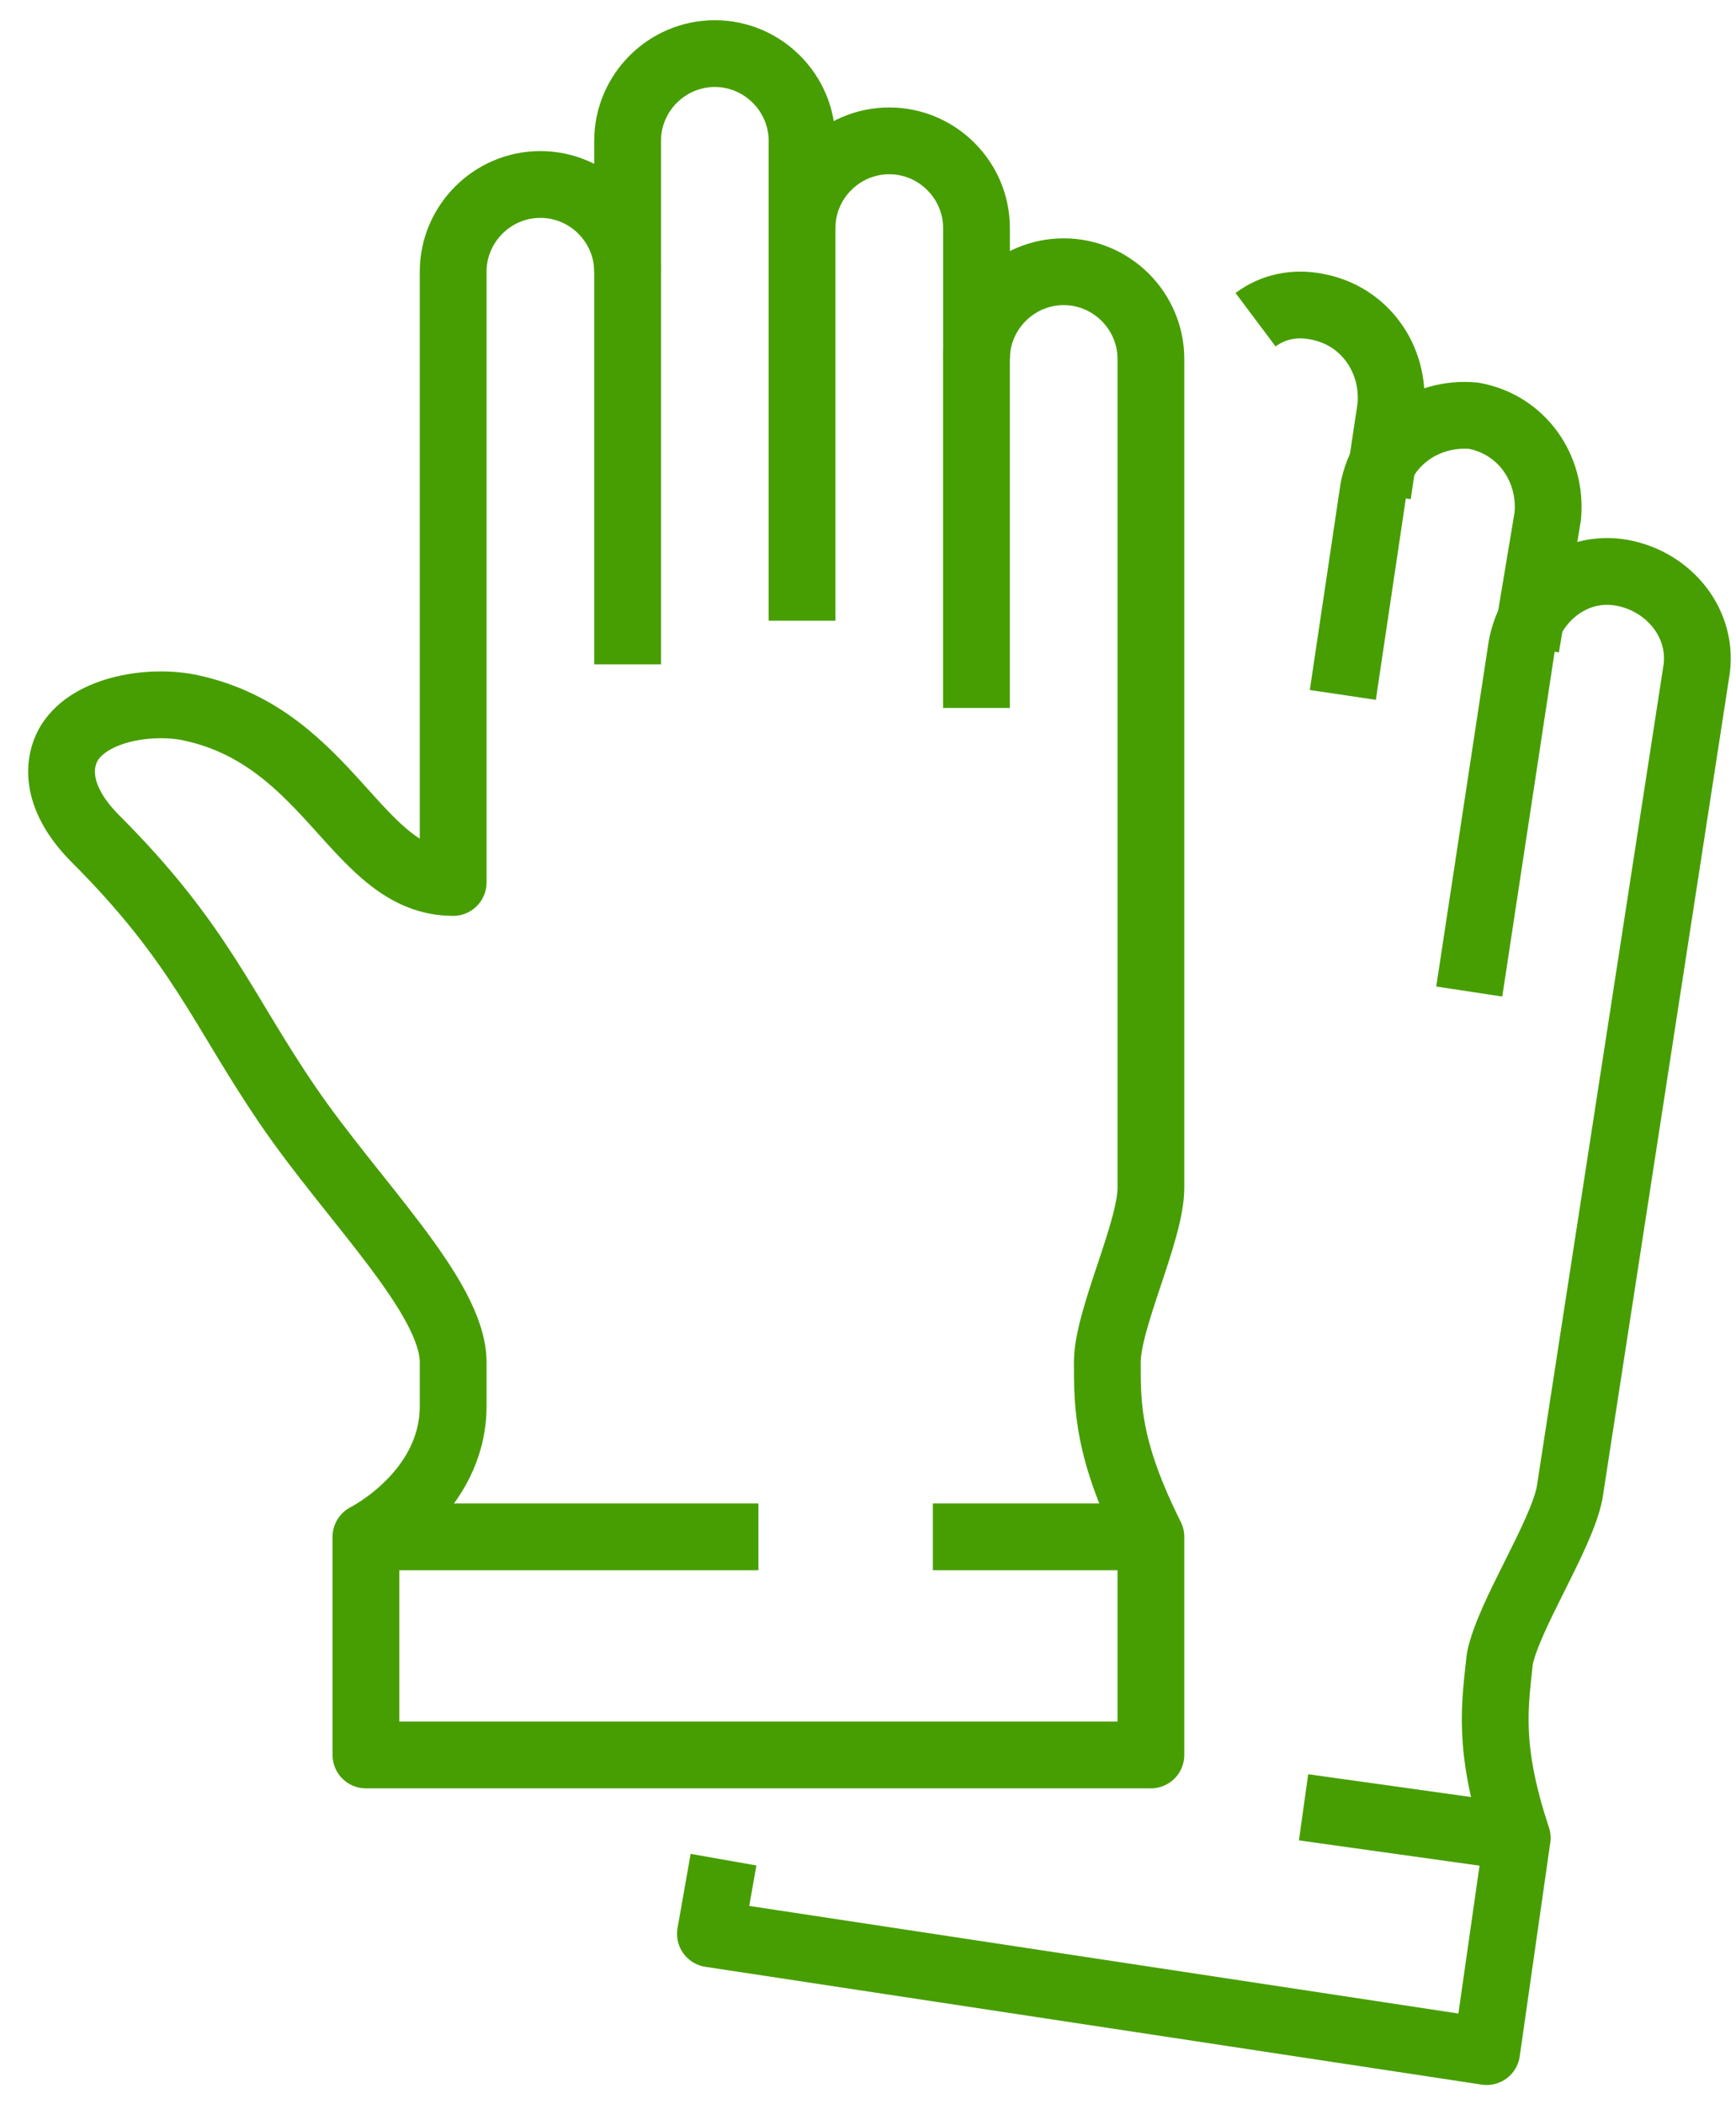
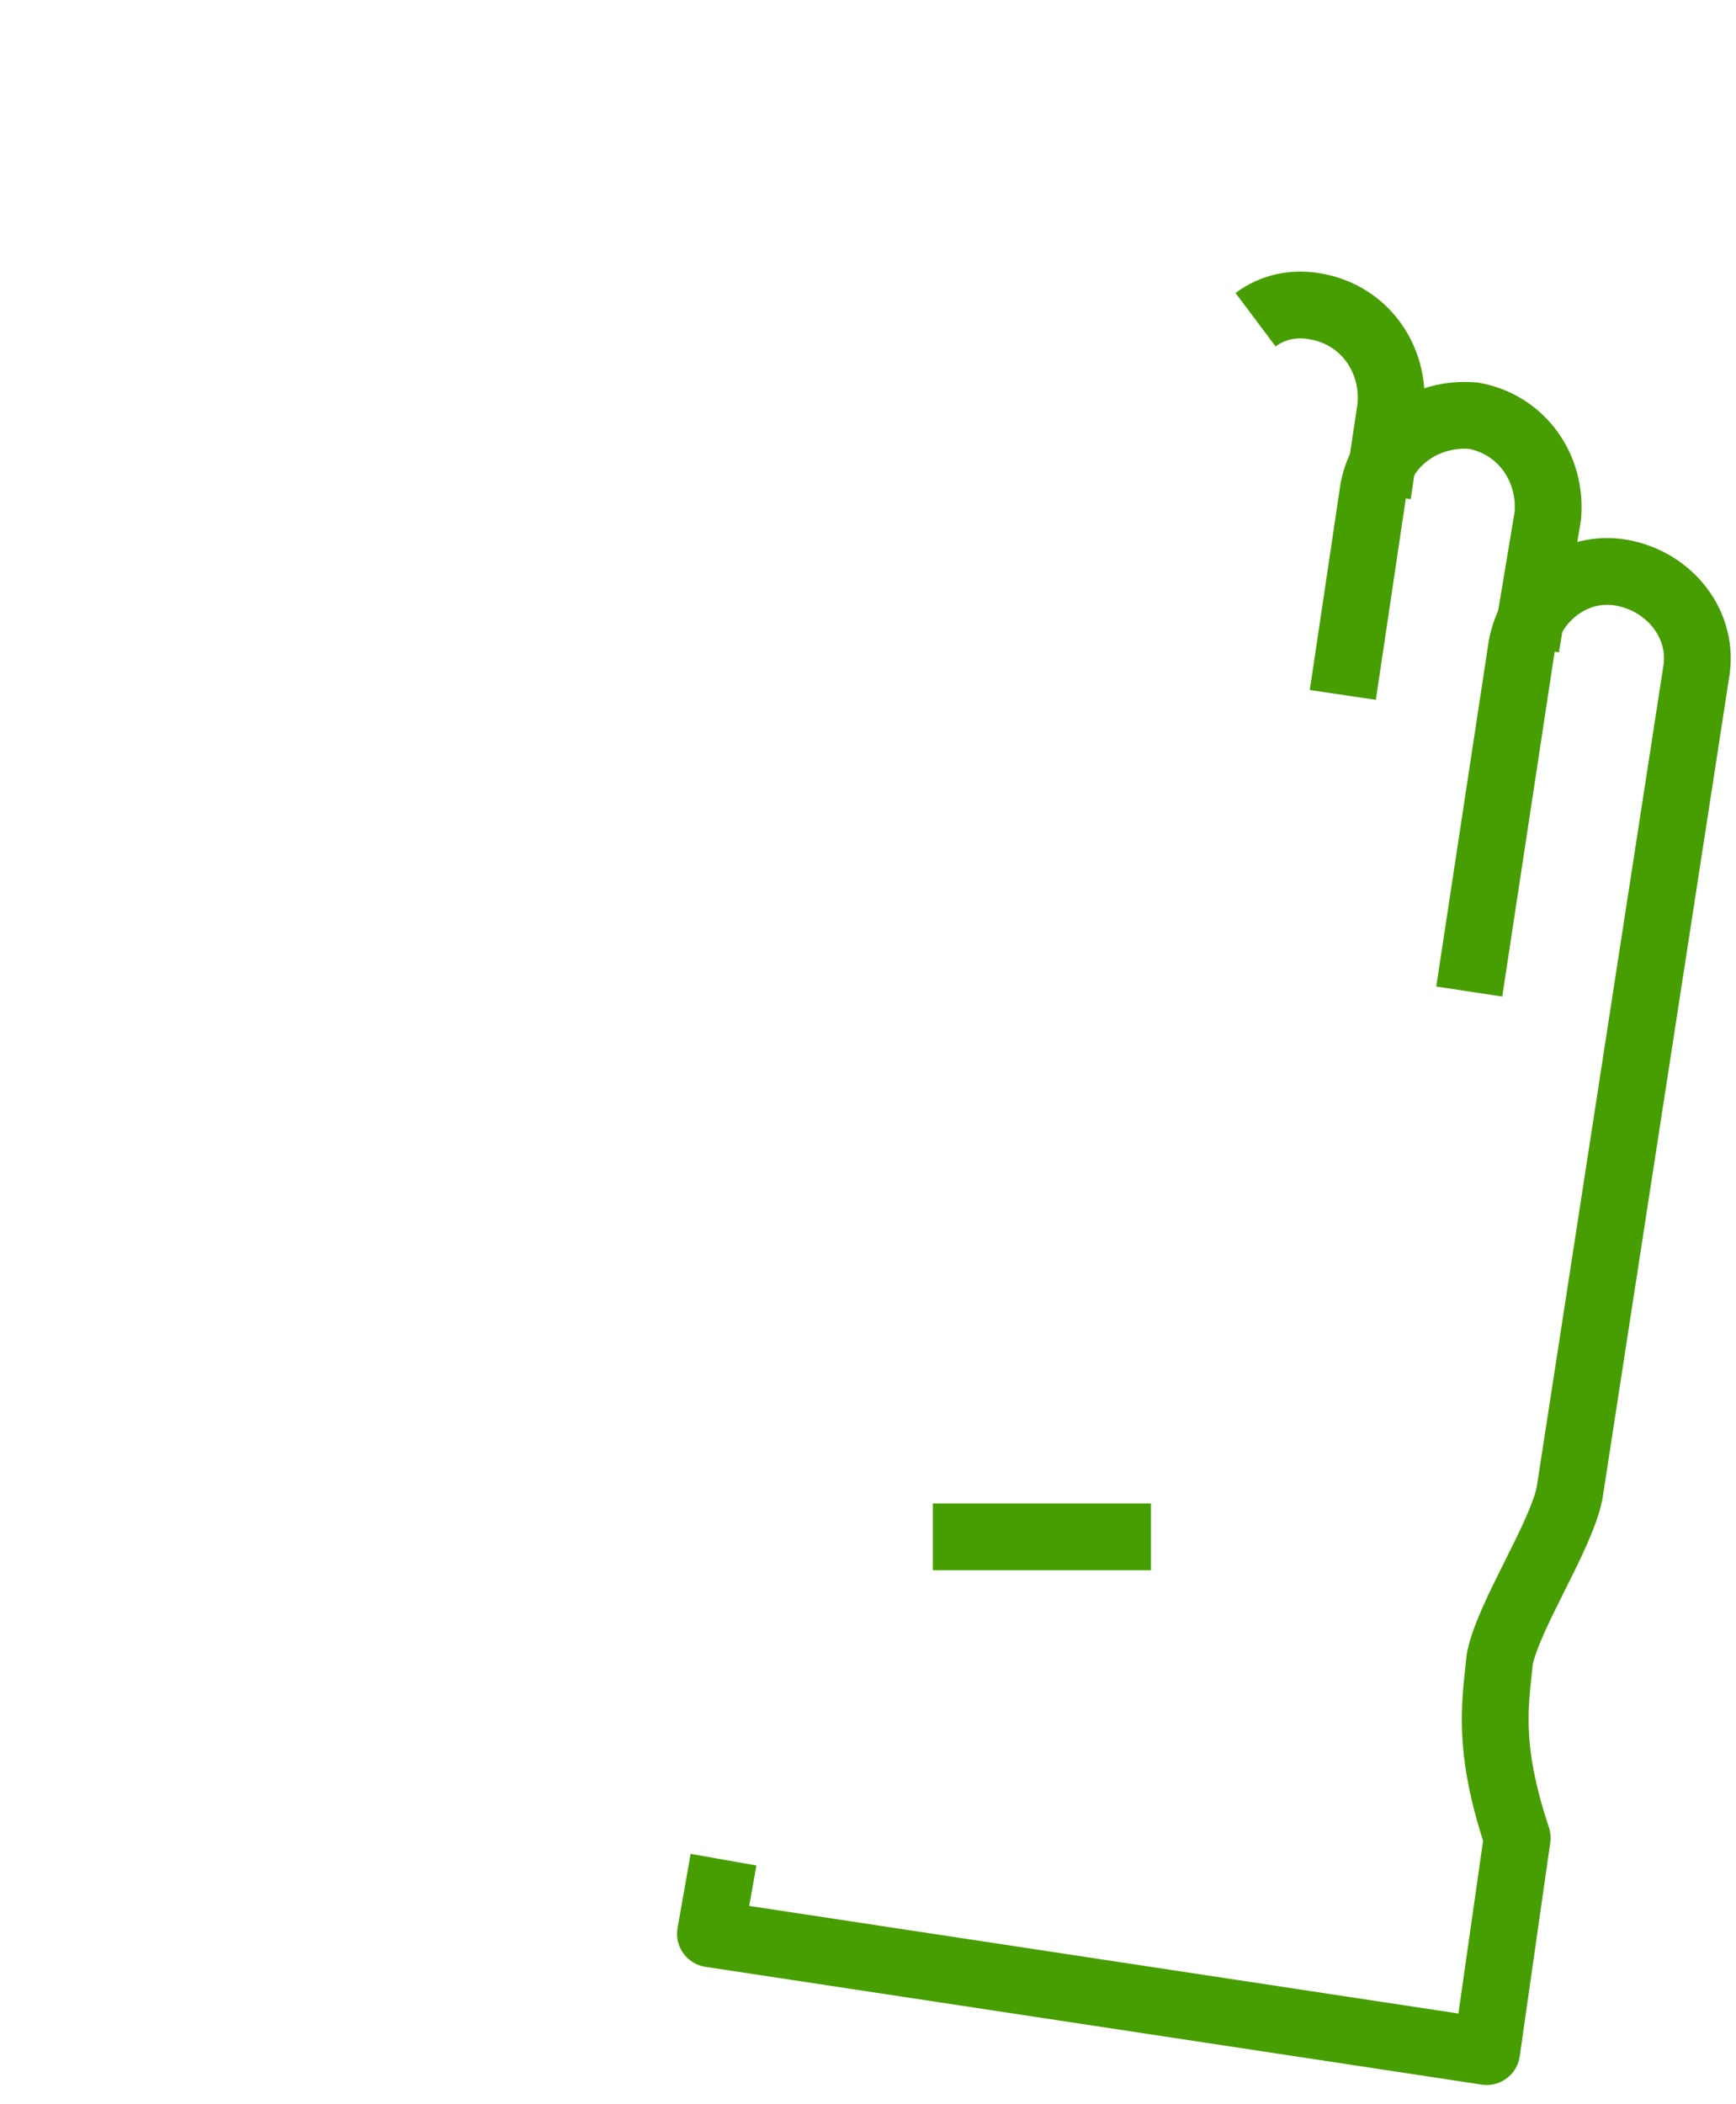
<svg xmlns="http://www.w3.org/2000/svg" width="52" height="63" viewBox="0 0 52 63" fill="none">
-   <path d="M18.799 19.894V4.218C18.799 2.781 19.974 1.605 21.411 1.605C22.848 1.605 24.024 2.781 24.024 4.218V6.831" stroke="#479E02" stroke-width="2" stroke-miterlimit="10" stroke-linejoin="round" />
-   <path d="M24.024 18.587V6.83C24.024 5.393 25.2 4.218 26.637 4.218C28.074 4.218 29.25 5.393 29.25 6.83V10.749" stroke="#479E02" stroke-width="2" stroke-miterlimit="10" stroke-linejoin="round" />
-   <path d="M18.799 8.137C18.799 6.7 17.623 5.524 16.186 5.524C14.749 5.524 13.574 6.7 13.574 8.137V26.425C10.7 26.425 9.916 22.114 5.736 21.2C4.56 20.939 2.731 21.2 2.078 22.245C1.686 22.898 1.686 23.943 2.862 25.119C5.997 28.254 6.65 30.214 8.61 33.087C10.569 35.961 13.574 38.835 13.574 40.795C13.574 41.187 13.574 40.795 13.574 42.101C13.574 44.714 10.961 46.02 10.961 46.02V52.551H34.474V46.02C33.168 43.407 33.168 42.101 33.168 40.795C33.168 39.488 34.474 36.876 34.474 35.569V10.75C34.474 9.313 33.299 8.137 31.862 8.137C30.425 8.137 29.249 9.313 29.249 10.75V21.2" stroke="#479E02" stroke-width="2" stroke-miterlimit="10" stroke-linejoin="round" />
  <path d="M34.475 46.02H27.943" stroke="#479E02" stroke-width="2" stroke-miterlimit="10" stroke-linejoin="round" />
-   <path d="M22.718 46.02H10.961" stroke="#479E02" stroke-width="2" stroke-miterlimit="10" stroke-linejoin="round" />
  <path d="M37.609 9.574C38.132 9.182 38.785 9.051 39.438 9.182C40.875 9.443 41.79 10.749 41.659 12.186L41.267 14.799" stroke="#479E02" stroke-width="2" stroke-miterlimit="10" stroke-linejoin="round" />
  <path d="M40.223 20.809L41.137 14.67C41.398 13.233 42.705 12.318 44.142 12.449C45.578 12.71 46.493 14.017 46.362 15.453L45.709 19.372" stroke="#479E02" stroke-width="2" stroke-miterlimit="10" stroke-linejoin="round" />
  <path d="M21.672 55.687L21.28 57.907L44.532 61.434L45.447 55.033C44.532 52.29 44.794 50.984 44.924 49.678C45.186 48.371 46.753 46.02 47.014 44.714L50.803 20.155C51.064 18.718 50.019 17.412 48.582 17.151C47.145 16.889 45.839 17.934 45.578 19.371L44.01 29.691" stroke="#479E02" stroke-width="2" stroke-miterlimit="10" stroke-linejoin="round" />
-   <path d="M45.578 55.033L39.047 54.119" stroke="#479E02" stroke-width="2" stroke-miterlimit="10" stroke-linejoin="round" />
</svg>